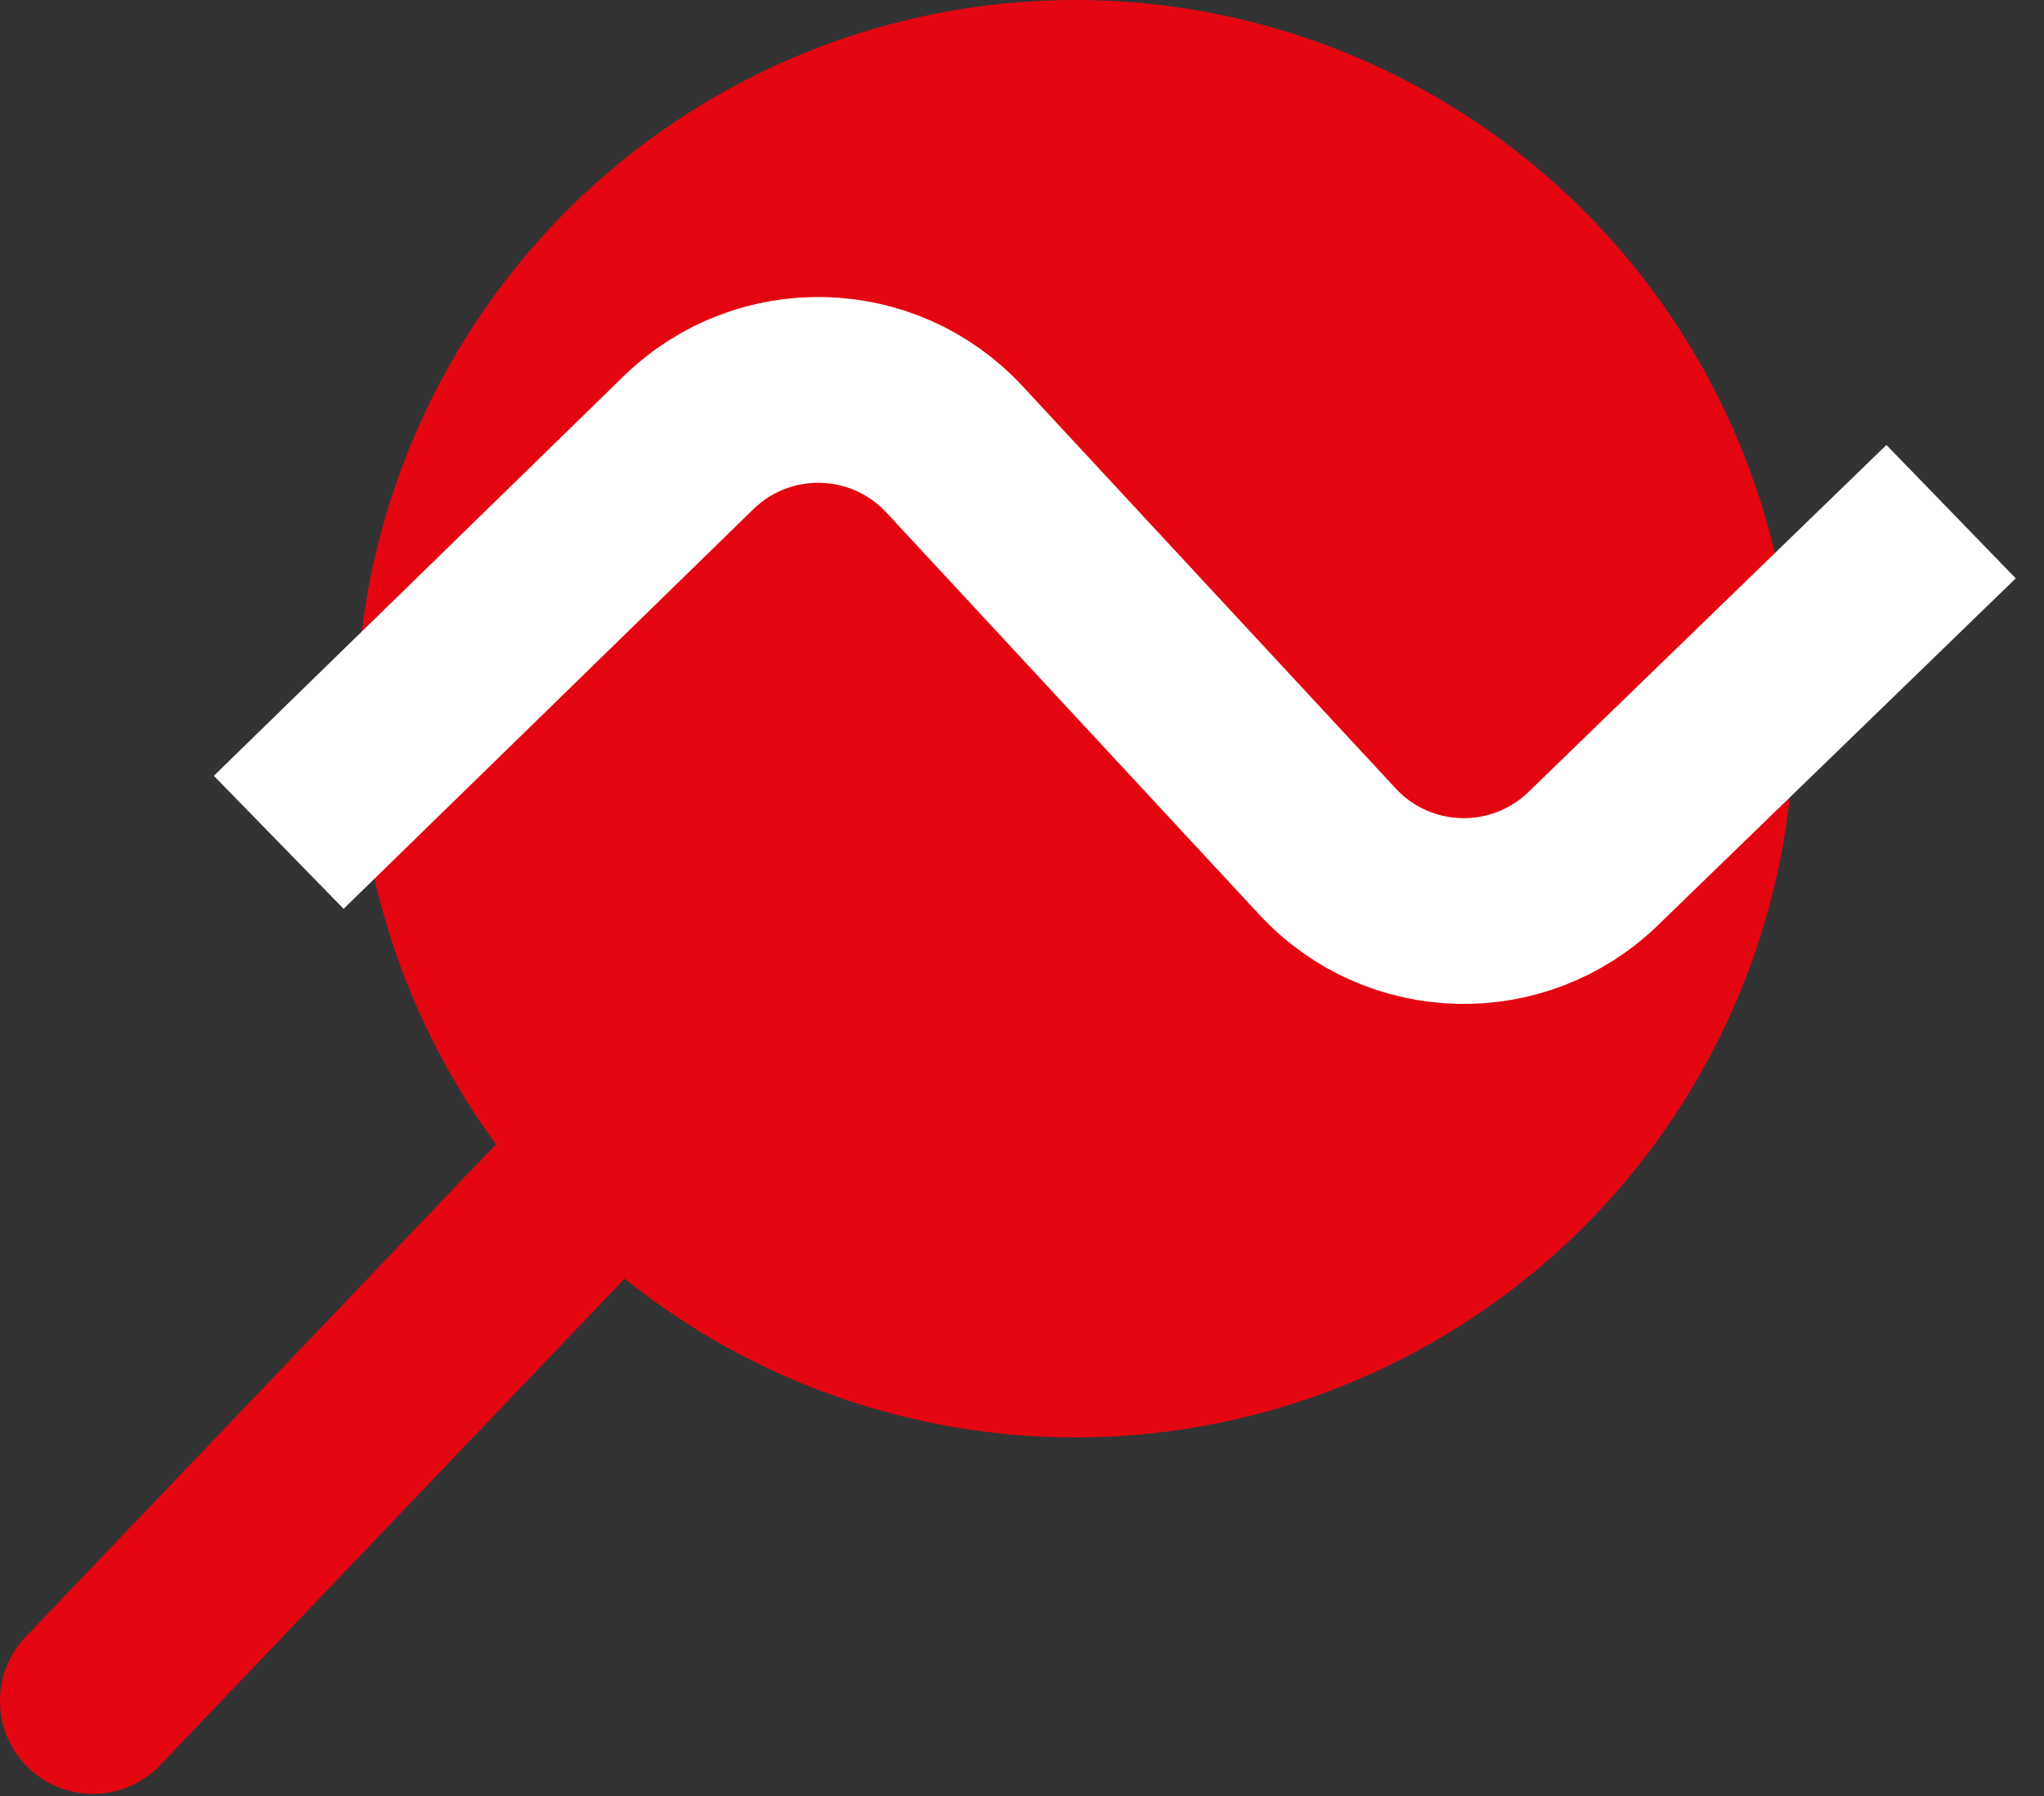
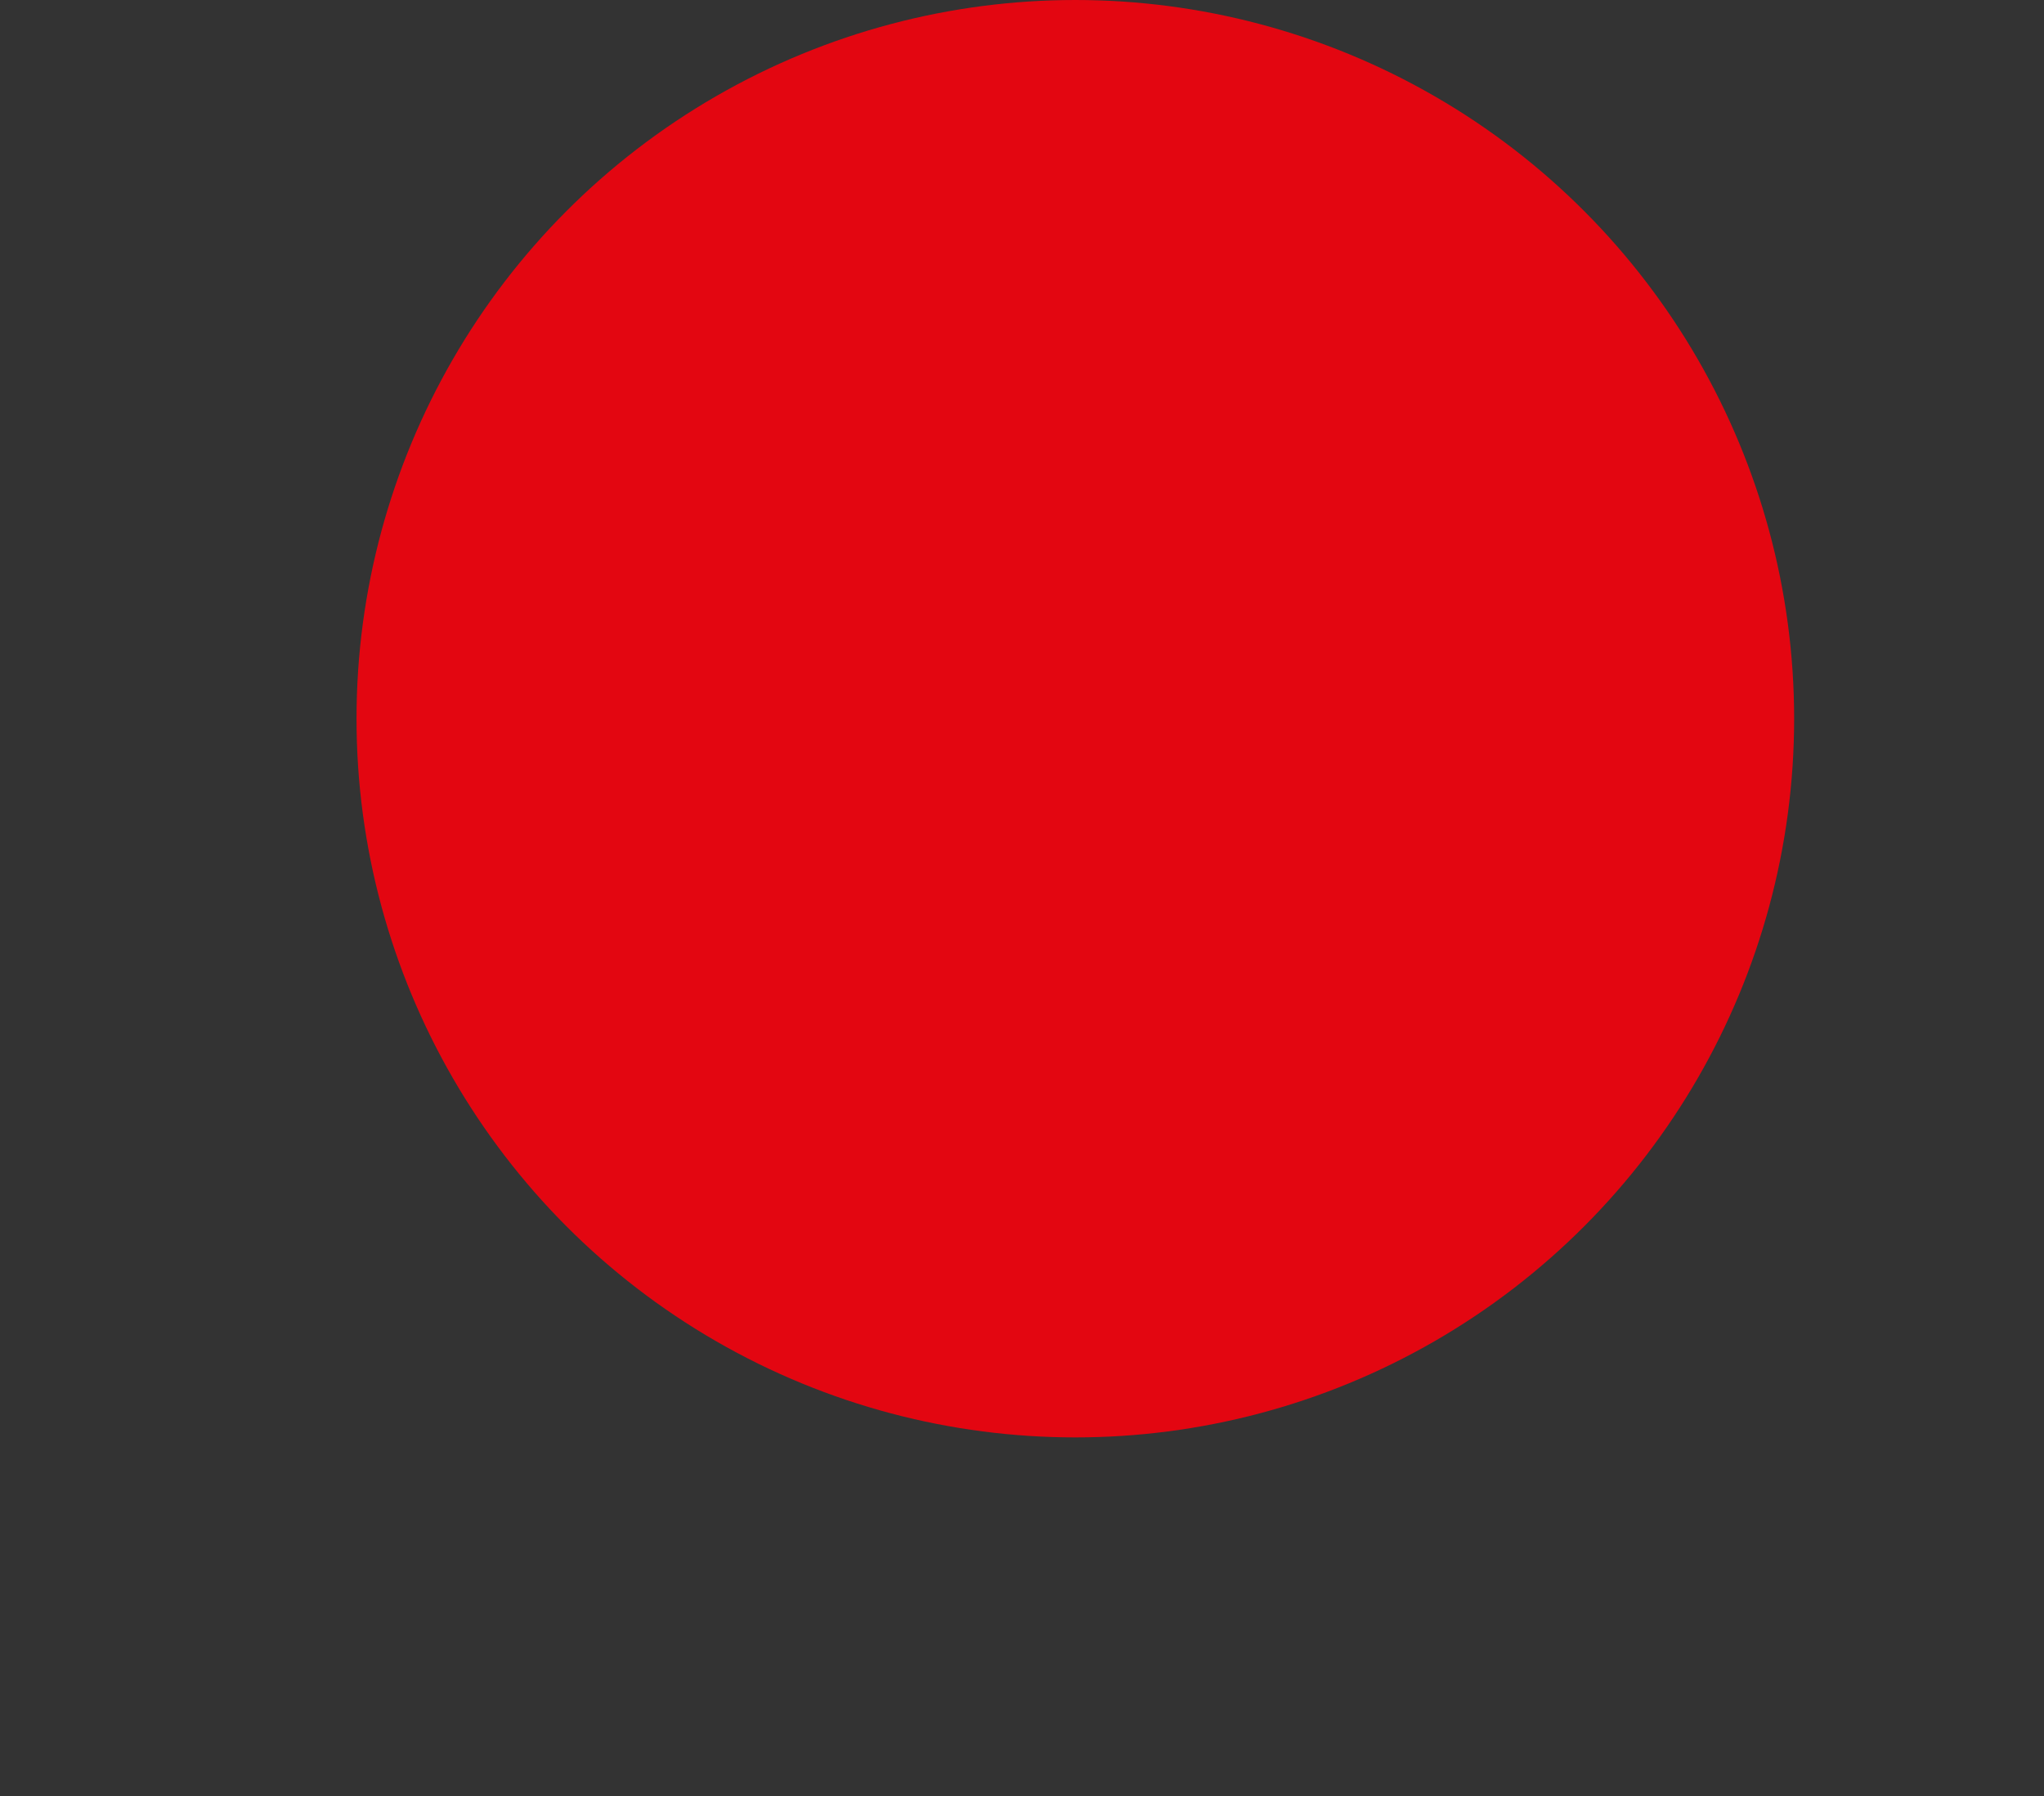
<svg xmlns="http://www.w3.org/2000/svg" width="33" height="29" viewBox="0 0 33 29" fill="none">
  <rect x="0" y="0" width="33" height="29" fill="#333333" stroke="none" />
  <circle cx="17.361" cy="11.605" r="10.105" fill="#E30611" stroke="#E30611" stroke-width="3" />
-   <path d="M0.415 26.43C-0.157 27.029 -0.135 27.979 0.464 28.551C1.064 29.123 2.013 29.101 2.585 28.502L1.5 27.466L0.415 26.43ZM9.624 18.955L8.539 17.92L0.415 26.43L1.5 27.466L2.585 28.502L10.709 19.991L9.624 18.955Z" fill="#E30611" />
-   <path d="M4.5 13.601L11.116 7.148C12.323 5.971 14.263 6.019 15.41 7.256L21.433 13.751C22.577 14.985 24.512 15.036 25.721 13.865L31.5 8.262" stroke="white" stroke-width="3" />
</svg>